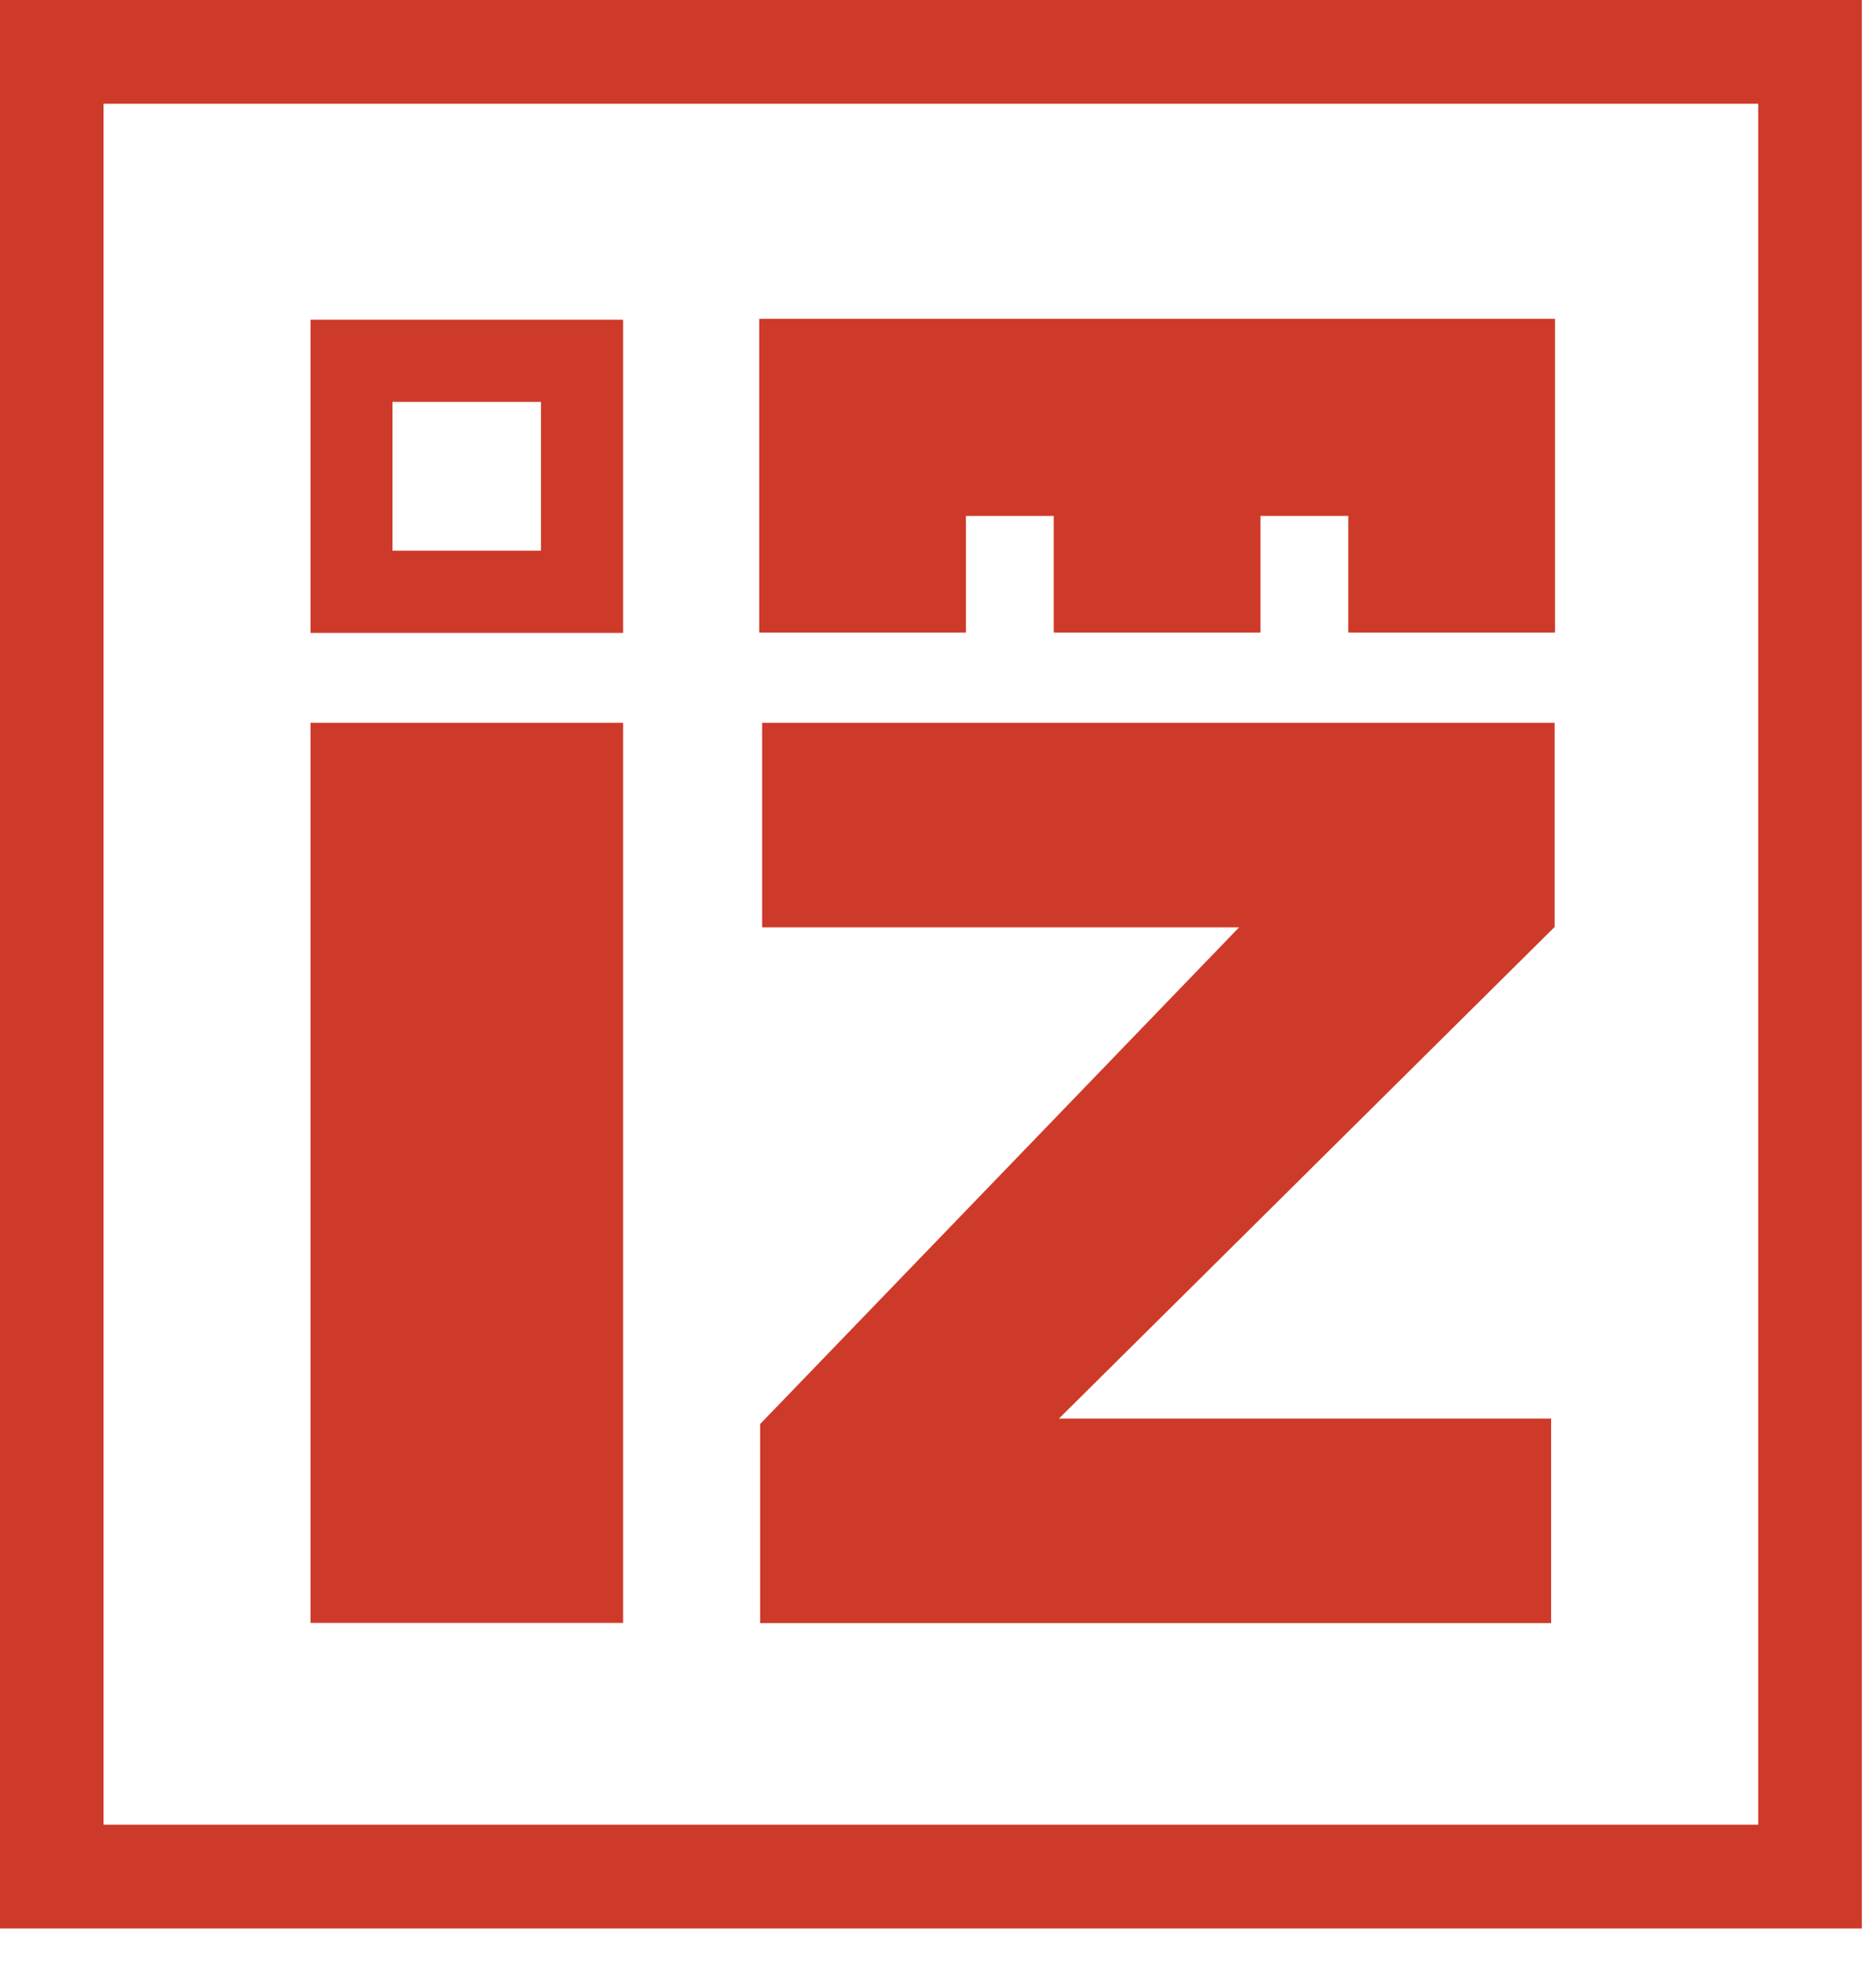
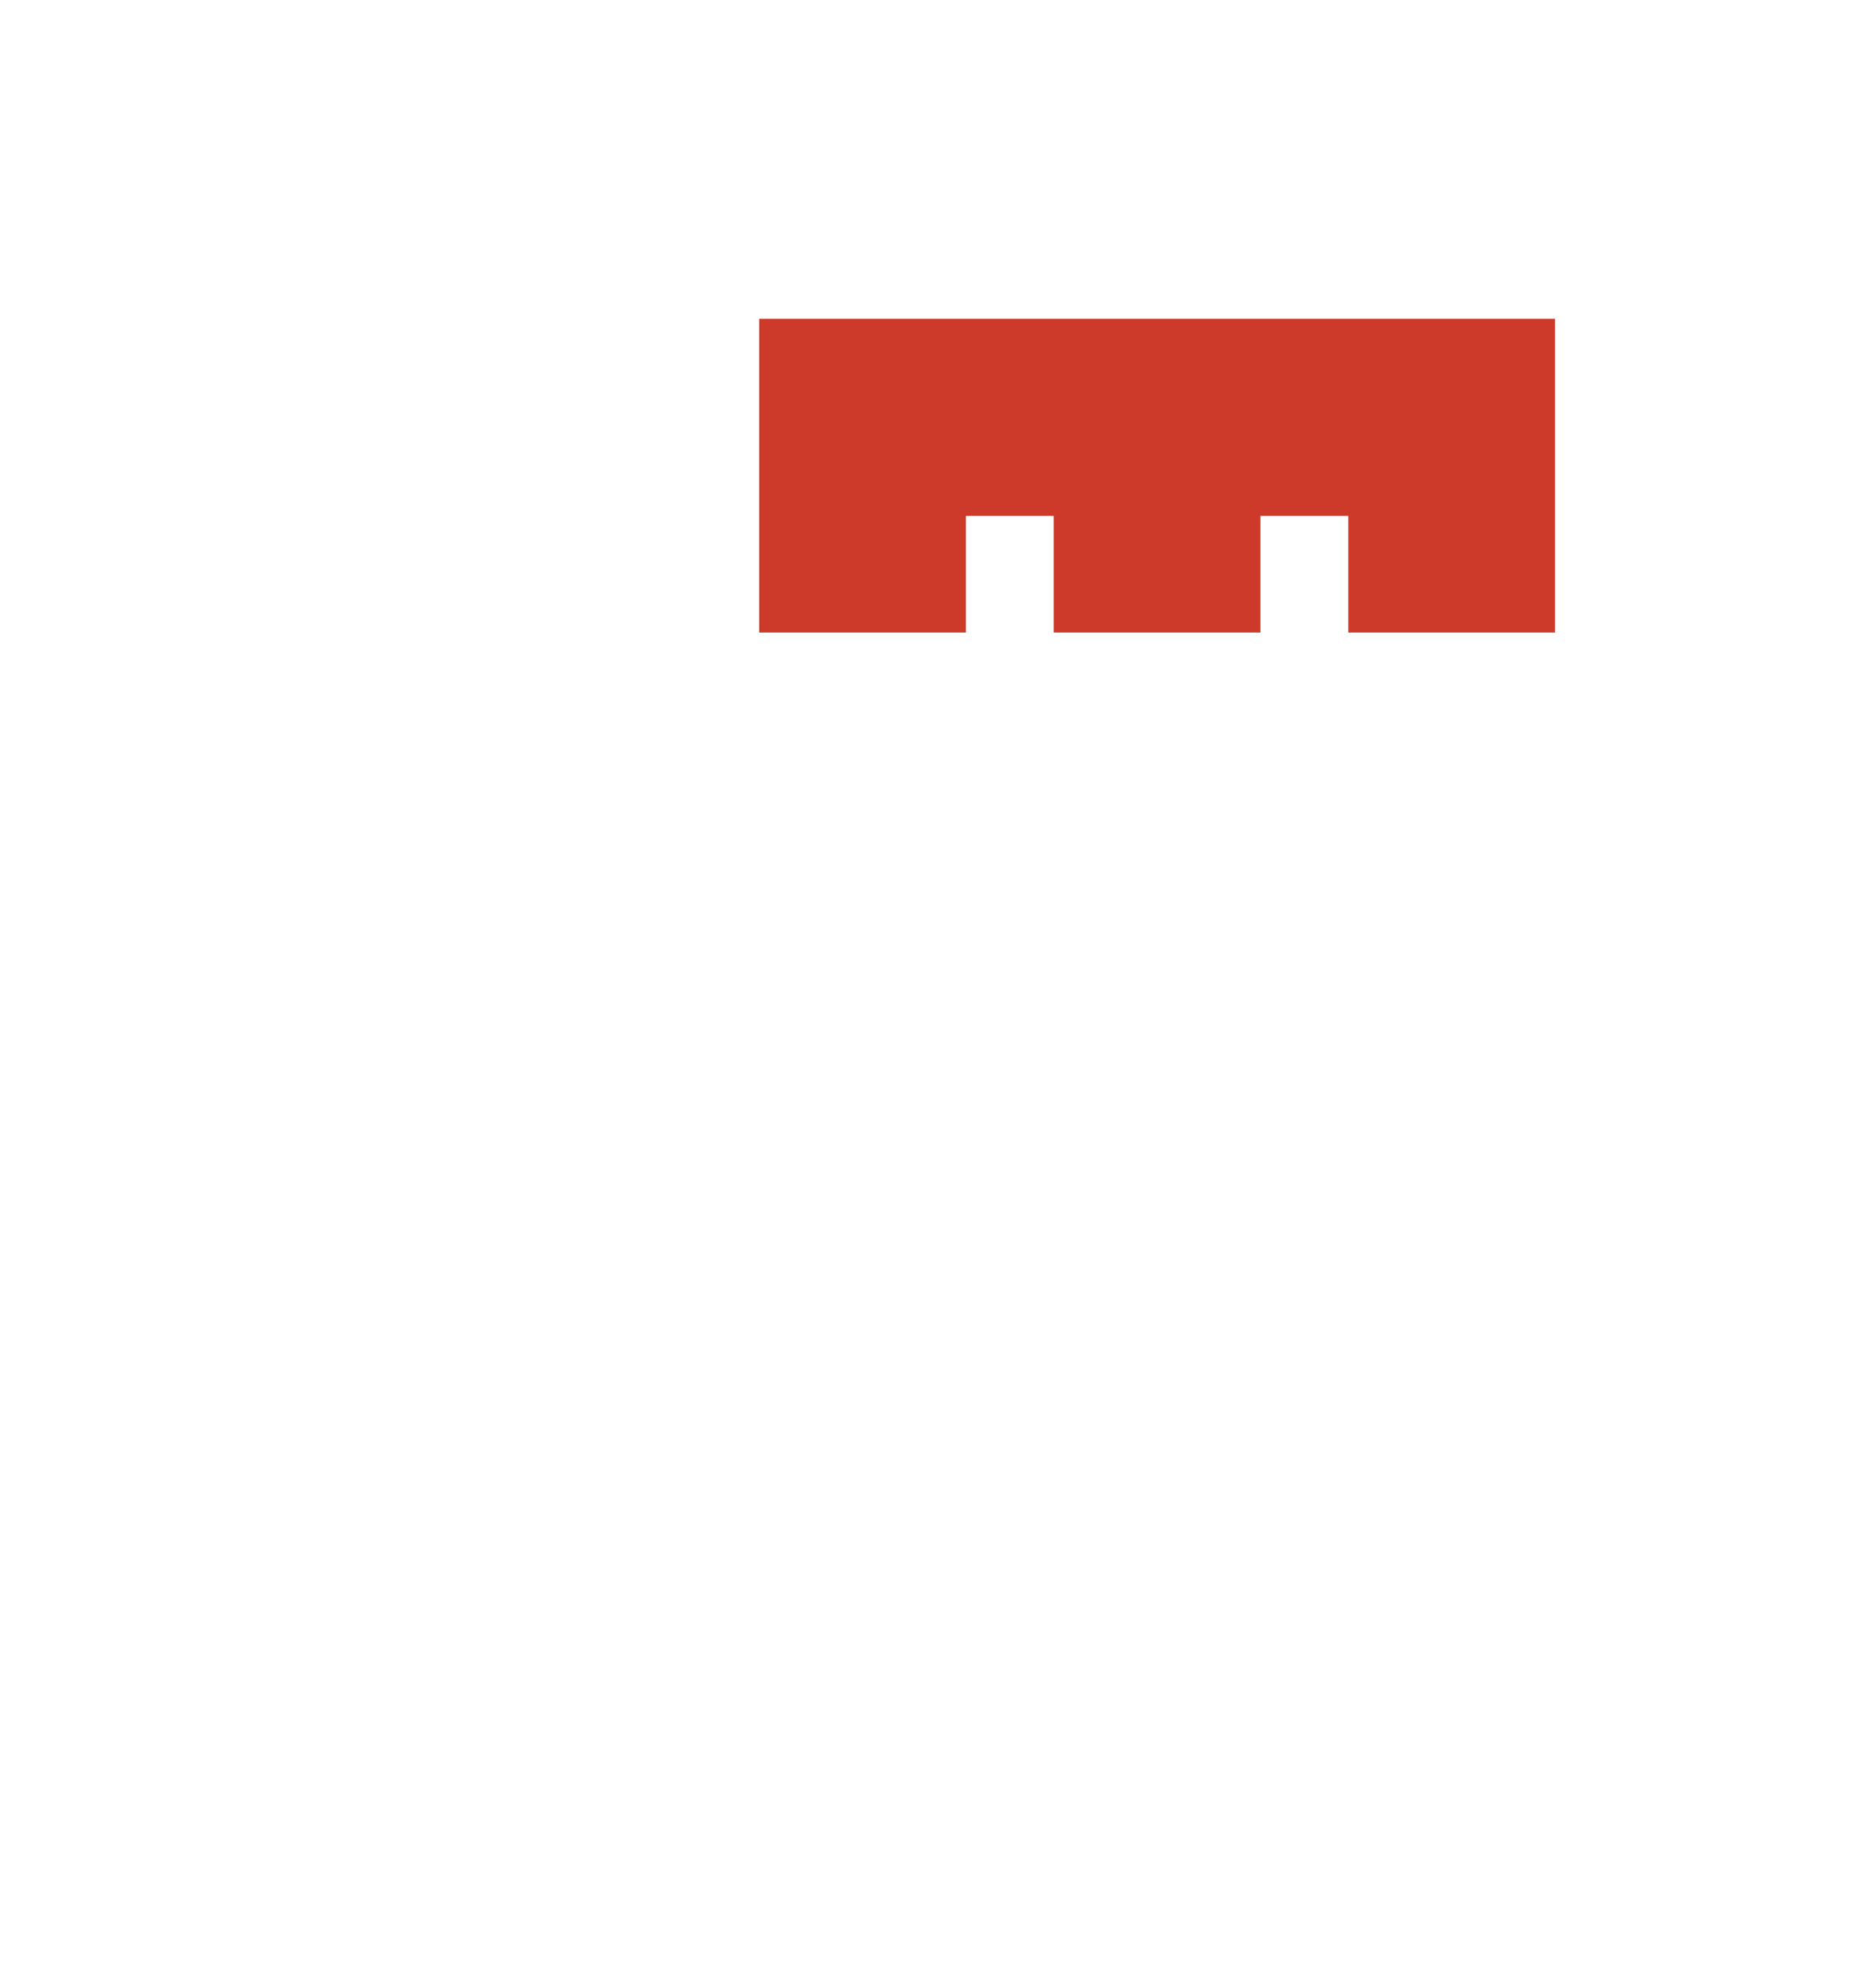
<svg xmlns="http://www.w3.org/2000/svg" width="39" height="41" viewBox="0 0 39 41" fill="none">
-   <path d="M12.954 15.027H6.455V33.739H12.954V15.027Z" fill="#CE3A29" />
  <path d="M15.783 6.628V13.15H20.081V10.726H21.906V13.15H26.204V10.726H28.029V13.15H32.327V6.628H15.783Z" fill="#CE3A29" />
-   <path d="M6.455 6.648V13.158H12.954V6.648H6.455ZM11.246 11.448H8.159V8.355H11.246V11.448Z" fill="#CE3A29" />
-   <path d="M38.705 40.091H0V0H38.705V40.091ZM2.153 37.934H36.552V2.157H2.153V37.934Z" fill="#CE3A29" />
-   <path d="M22.015 29.491L32.319 19.271V15.027H15.844V19.279H25.759L15.803 29.604V33.743H32.246V29.491H22.015Z" fill="#CE3A29" />
</svg>